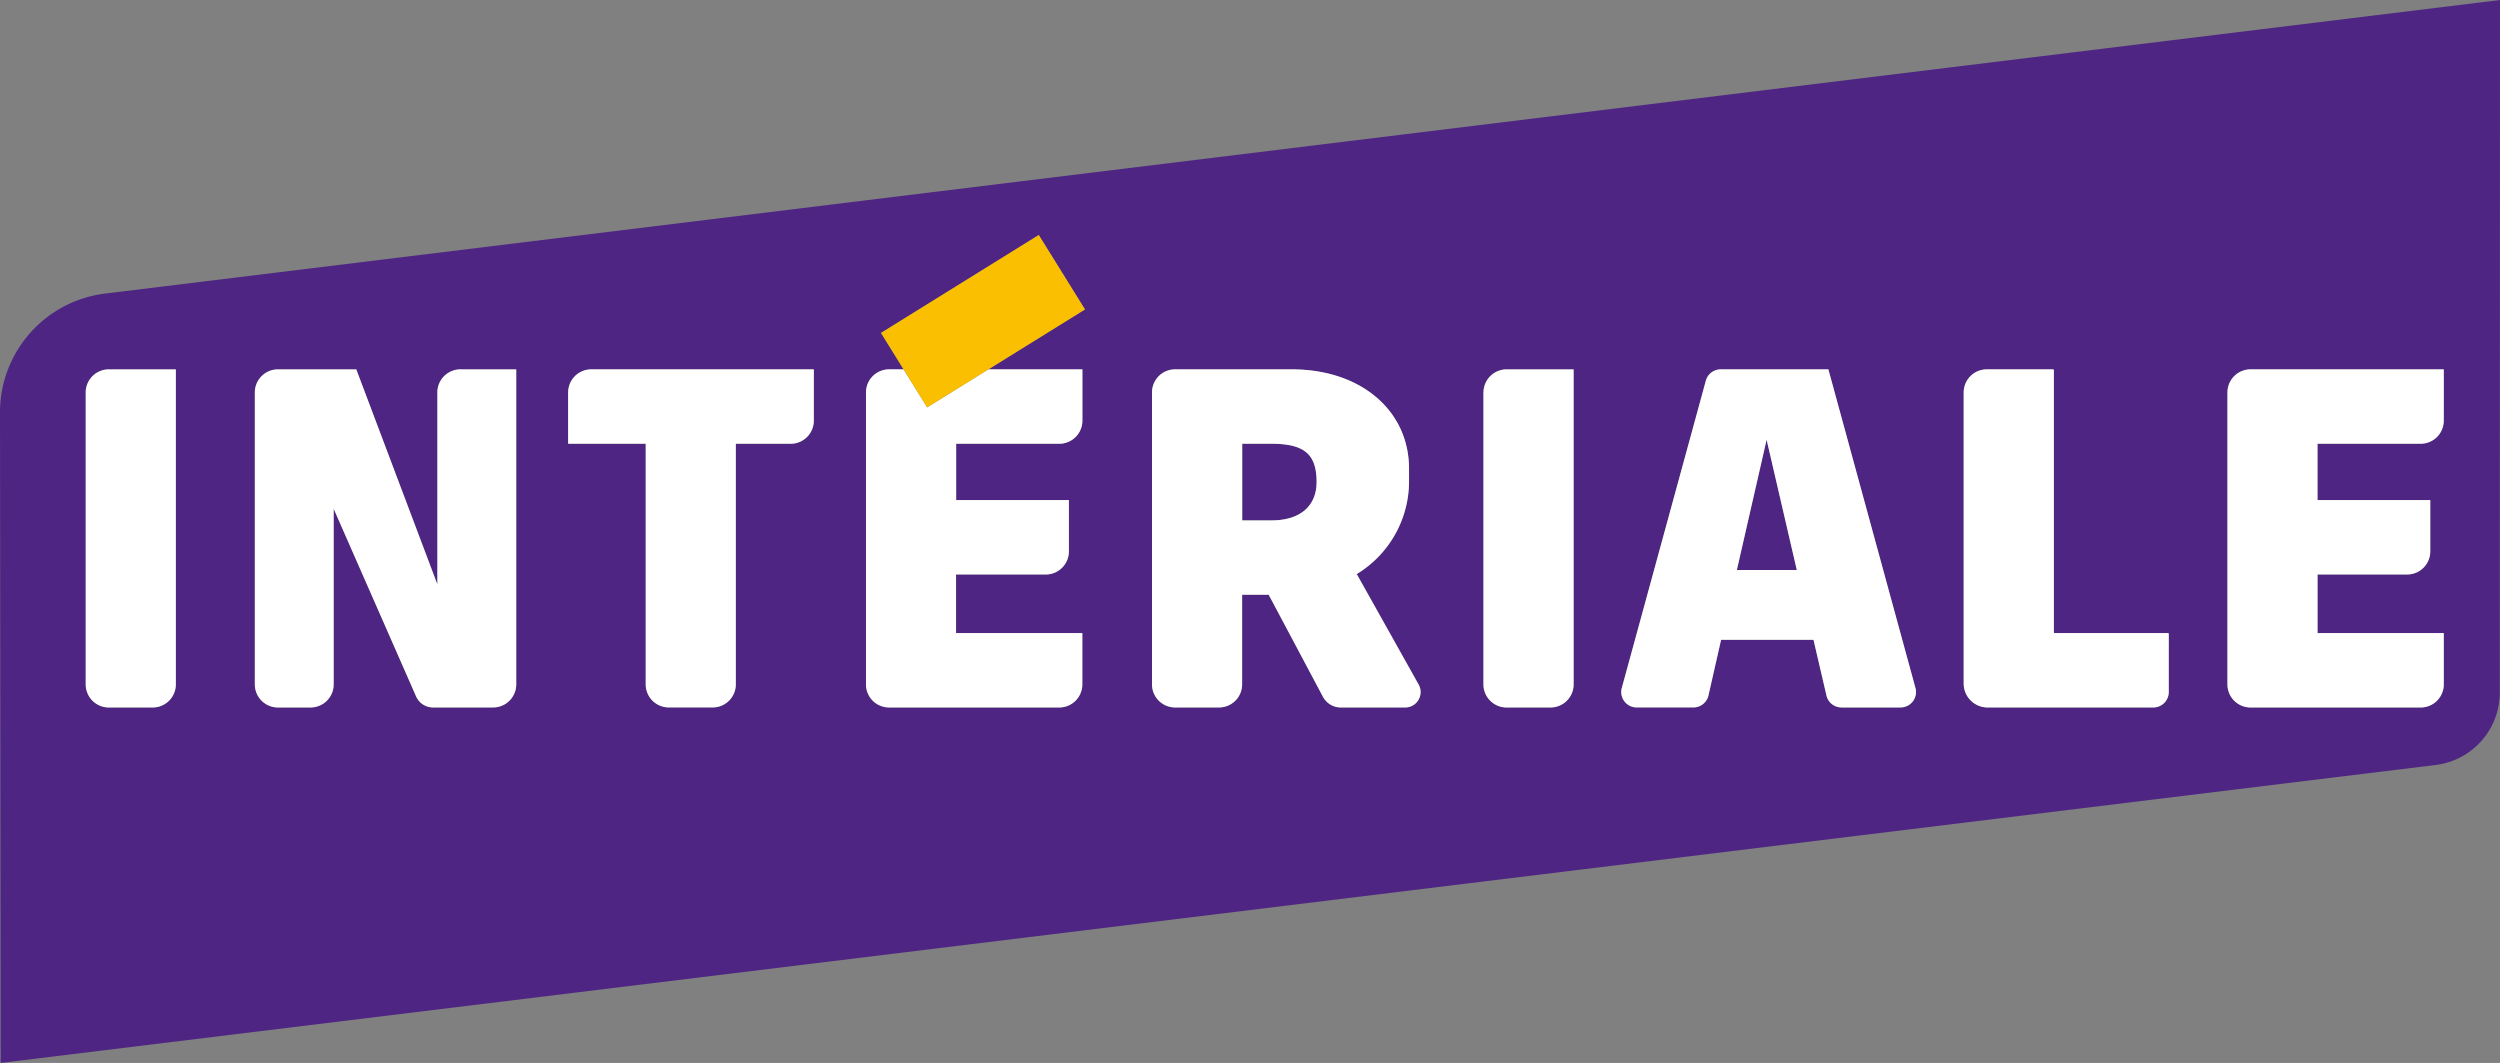
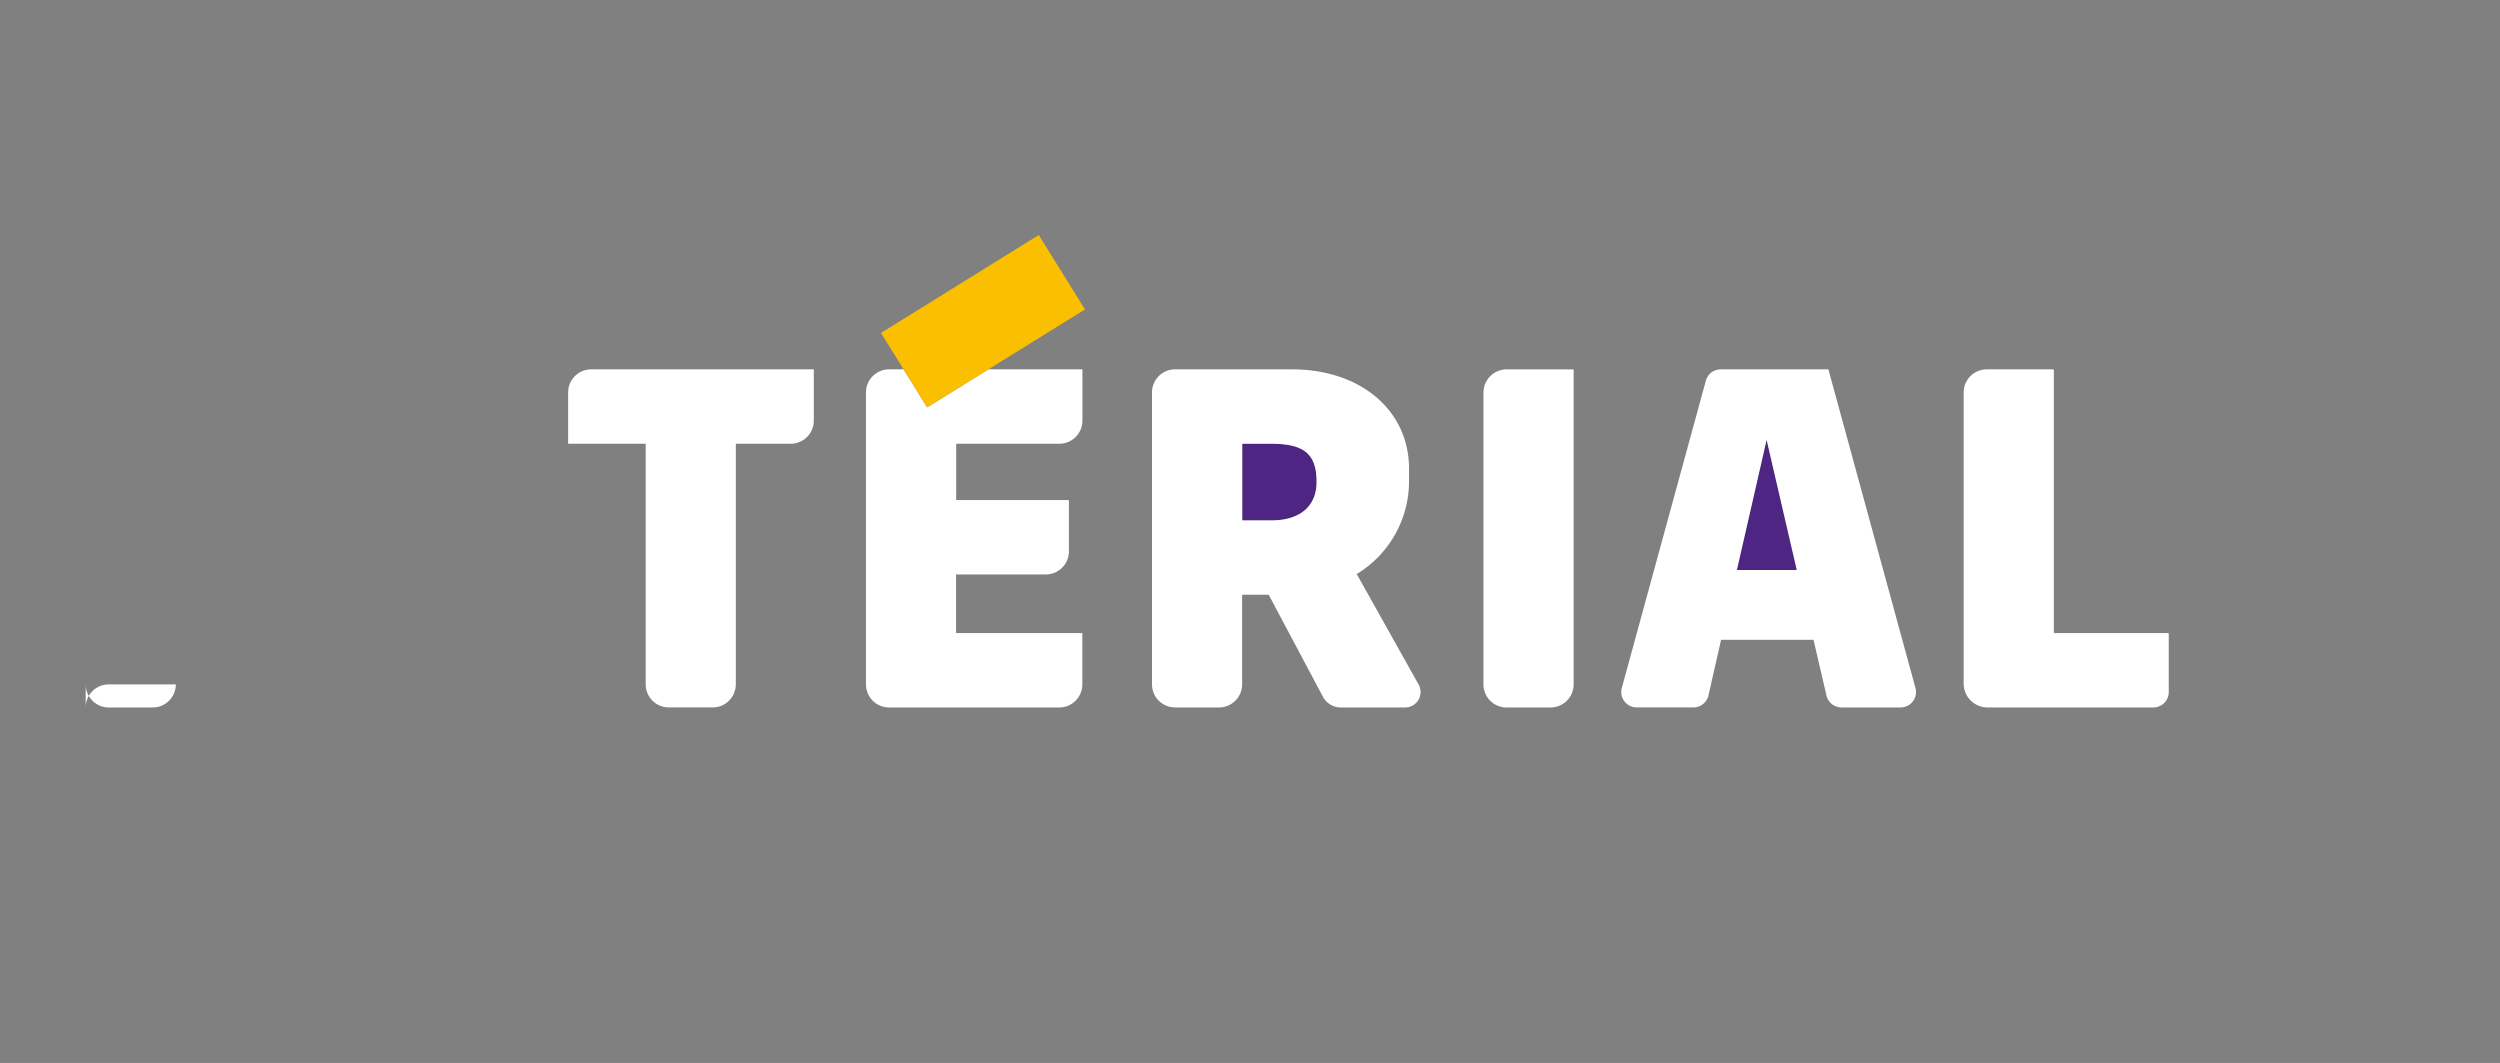
<svg xmlns="http://www.w3.org/2000/svg" width="216.384" height="92" viewBox="0 0 216.384 92">
  <rect x="0" y="0" width="216.384" height="92" fill="#808080" stroke="none" />
  <g id="Groupe_817" data-name="Groupe 817" transform="translate(-0.002 -0.008)">
    <path id="Tracé_1078" data-name="Tracé 1078" d="M318.9,92.01h5.188l-2.613-11.274Z" transform="translate(-168.565 -42.669)" fill="#4e2583" />
    <g id="Groupe_557" data-name="Groupe 557" transform="translate(0.002 0.008)">
      <g id="Groupe_1460" data-name="Groupe 1460">
-         <path id="Tracé_1079" data-name="Tracé 1079" d="M211.516,36.407a2,2,0,0,1-2,2h-8.927v4.878h9.761v4.438a2,2,0,0,1-2,2h-7.755V54.8h10.929v4.438a2,2,0,0,1-2,2H194.8a2,2,0,0,1-2-2h0V33.97a2,2,0,0,1,2-2h16.73ZM187.712,59.9a1.336,1.336,0,0,1-1.336,1.336H172.041a2.071,2.071,0,0,1-2.071-2.071V33.971a2,2,0,0,1,2-2H177.7a.075.075,0,0,1,.074.075V54.728a.075.075,0,0,0,.075.074h9.8a.075.075,0,0,1,.075.075ZM164.5,61.237h-5.111a1.33,1.33,0,0,1-1.3-1.028l-1.124-4.824h-8L147.873,60.2a1.334,1.334,0,0,1-1.3,1.036h-4.913a1.333,1.333,0,0,1-1.333-1.334,1.35,1.35,0,0,1,.047-.352l7.27-26.6a1.334,1.334,0,0,1,1.286-.982h9.318l7.537,27.581a1.334,1.334,0,0,1-1.286,1.686m-28.3-2a2,2,0,0,1-2,2h-3.8a2,2,0,0,1-2-2V33.97a2,2,0,0,1,2-2h5.8Zm-14.573,2h-5.571a1.749,1.749,0,0,1-1.543-.926l-4.7-8.829h-2.3v7.756a2,2,0,0,1-2,2h-3.8a2,2,0,0,1-2-2V33.97a2,2,0,0,1,2-2h10.1c6.049,0,10.145,3.631,10.145,8.586v1.173a9.386,9.386,0,0,1-4.526,7.961l5.364,9.563a1.333,1.333,0,0,1-1.163,1.986M93.679,31.97v4.438a2,2,0,0,1-2,2H82.752v4.878h9.755v4.438a2,2,0,0,1-2,2H82.751V54.8H93.68v4.438a2,2,0,0,1-2,2H76.955a2,2,0,0,1-2-2h0V33.97a2,2,0,0,1,2-2h1.253l-1.956-3.153L89.91,20.341l4,6.442-8.36,5.187ZM70.441,36.409a2,2,0,0,1-2,2h-4.75V59.231a2,2,0,0,1-2,2h-3.8a2,2,0,0,1-2-2h0V38.409H49.179V33.971a2,2,0,0,1,2-2H70.446ZM44.683,59.235a2,2,0,0,1-2,2H37.518a1.6,1.6,0,0,1-1.5-.95L28.883,44.038v15.2a2,2,0,0,1-2,2H24.055a2,2,0,0,1-2-2V33.971a2,2,0,0,1,2-2h6.781l7.017,18.609V33.971a2,2,0,0,1,2-2h4.831Zm-29.463,0a2,2,0,0,1-2,2h-3.8a2,2,0,0,1-2-2V33.97a2,2,0,0,1,2-2h5.8ZM9.165,25.4A10.366,10.366,0,0,0,0,35.532L.058,92,210.809,66.212a6.314,6.314,0,0,0,5.554-6.161L216.384,0Z" fill="#4e2583" />
        <path id="Tracé_1080" data-name="Tracé 1080" d="M230.623,81.475h-2.537v6.633h2.537c2.613,0,3.9-1.364,3.9-3.315,0-2.341-.974-3.318-3.9-3.318" transform="translate(-120.564 -43.067)" fill="#4e2583" />
-         <path id="Tracé_1081" data-name="Tracé 1081" d="M15.735,69.819V95.084a2,2,0,0,0,2,2h3.8a2,2,0,0,0,2-2h0V67.82h-5.8a2,2,0,0,0-2,2" transform="translate(-8.317 -35.849)" fill="#fff" />
+         <path id="Tracé_1081" data-name="Tracé 1081" d="M15.735,69.819V95.084a2,2,0,0,0,2,2h3.8a2,2,0,0,0,2-2h0h-5.8a2,2,0,0,0-2,2" transform="translate(-8.317 -35.849)" fill="#fff" />
        <path id="Tracé_1082" data-name="Tracé 1082" d="M104.314,69.818v4.438h6.713V95.078a2,2,0,0,0,2,2h3.8a2,2,0,0,0,2-2h0V74.256h4.75a2,2,0,0,0,2-2V67.817H106.315a2,2,0,0,0-2,2" transform="translate(-55.14 -35.848)" fill="#fff" />
        <path id="Tracé_1083" data-name="Tracé 1083" d="M221.863,80.887h-2.537V74.254h2.537c2.926,0,3.9.977,3.9,3.318,0,1.956-1.287,3.315-3.9,3.315m7.375,4.644h0a9.387,9.387,0,0,0,4.526-7.961V76.4c0-4.955-4.1-8.586-10.146-8.586h-10.1a2,2,0,0,0-2,2V95.078a2,2,0,0,0,2,2h3.8a2,2,0,0,0,2-2V87.324h2.3l4.695,8.828a1.748,1.748,0,0,0,1.544.927h5.572a1.333,1.333,0,0,0,1.163-1.986Z" transform="translate(-111.808 -35.846)" fill="#fff" />
        <path id="Tracé_1084" data-name="Tracé 1084" d="M272.37,69.819V95.084a2,2,0,0,0,2,2h3.807a2,2,0,0,0,2-2h0V67.82h-5.8a2,2,0,0,0-2,2" transform="translate(-143.973 -35.849)" fill="#fff" />
        <path id="Tracé_1085" data-name="Tracé 1085" d="M307.678,85.181l2.575-11.274,2.613,11.274ZM315.6,67.817h-9.318a1.332,1.332,0,0,0-1.287.982L297.72,95.392a1.333,1.333,0,0,0,.934,1.638,1.35,1.35,0,0,0,.352.047h4.914a1.334,1.334,0,0,0,1.3-1.035l1.092-4.815h8l1.124,4.823a1.331,1.331,0,0,0,1.3,1.029h5.117a1.334,1.334,0,0,0,1.283-1.688Z" transform="translate(-157.347 -35.848)" fill="#fff" />
        <path id="Tracé_1086" data-name="Tracé 1086" d="M378.22,90.643h-9.8a.075.075,0,0,1-.074-.075V67.891a.075.075,0,0,0-.075-.075h-5.73a2,2,0,0,0-2,2h0V95.01a2.071,2.071,0,0,0,2.07,2.071h14.346a1.335,1.335,0,0,0,1.335-1.335V90.717a.075.075,0,0,0-.075-.074" transform="translate(-190.579 -35.847)" fill="#fff" />
-         <path id="Tracé_1087" data-name="Tracé 1087" d="M408.968,69.818V95.083a2,2,0,0,0,2,2h14.725a2,2,0,0,0,2-2h0V90.644H416.769V85.571h7.756a2,2,0,0,0,2-2V79.132h-9.757V74.255h8.926a2,2,0,0,0,2-2V67.817H410.969a2,2,0,0,0-2,2" transform="translate(-216.177 -35.848)" fill="#fff" />
-         <path id="Tracé_1088" data-name="Tracé 1088" d="M64.756,67.817h-.168a2,2,0,0,0-2,2V86.427L55.569,67.818H48.789a2,2,0,0,0-2,2h0V95.082a2,2,0,0,0,2,2h2.822a2,2,0,0,0,2-2v-15.2l7.139,16.247a1.6,1.6,0,0,0,1.5.95h5.164a2,2,0,0,0,2-2V67.818H64.756Z" transform="translate(-24.732 -35.848)" fill="#fff" />
        <path id="Tracé_1089" data-name="Tracé 1089" d="M162.253,67.817H161a2,2,0,0,0-2,2h0V95.082a2,2,0,0,0,2,2h14.726a2,2,0,0,0,2-2h0V90.644H166.795V85.571h7.768a2,2,0,0,0,2-2V79.132h-9.755V74.255h8.926a2,2,0,0,0,2-2V67.817h-8.14l-5.3,3.288Z" transform="translate(-84.046 -35.848)" fill="#fff" />
      </g>
    </g>
    <path id="Tracé_1090" data-name="Tracé 1090" d="M175.413,43.15l-13.655,8.475,1.956,3.153,2.04,3.288,5.3-3.288,8.359-5.187Z" transform="translate(-85.502 -22.801)" fill="#fabf00" />
  </g>
</svg>